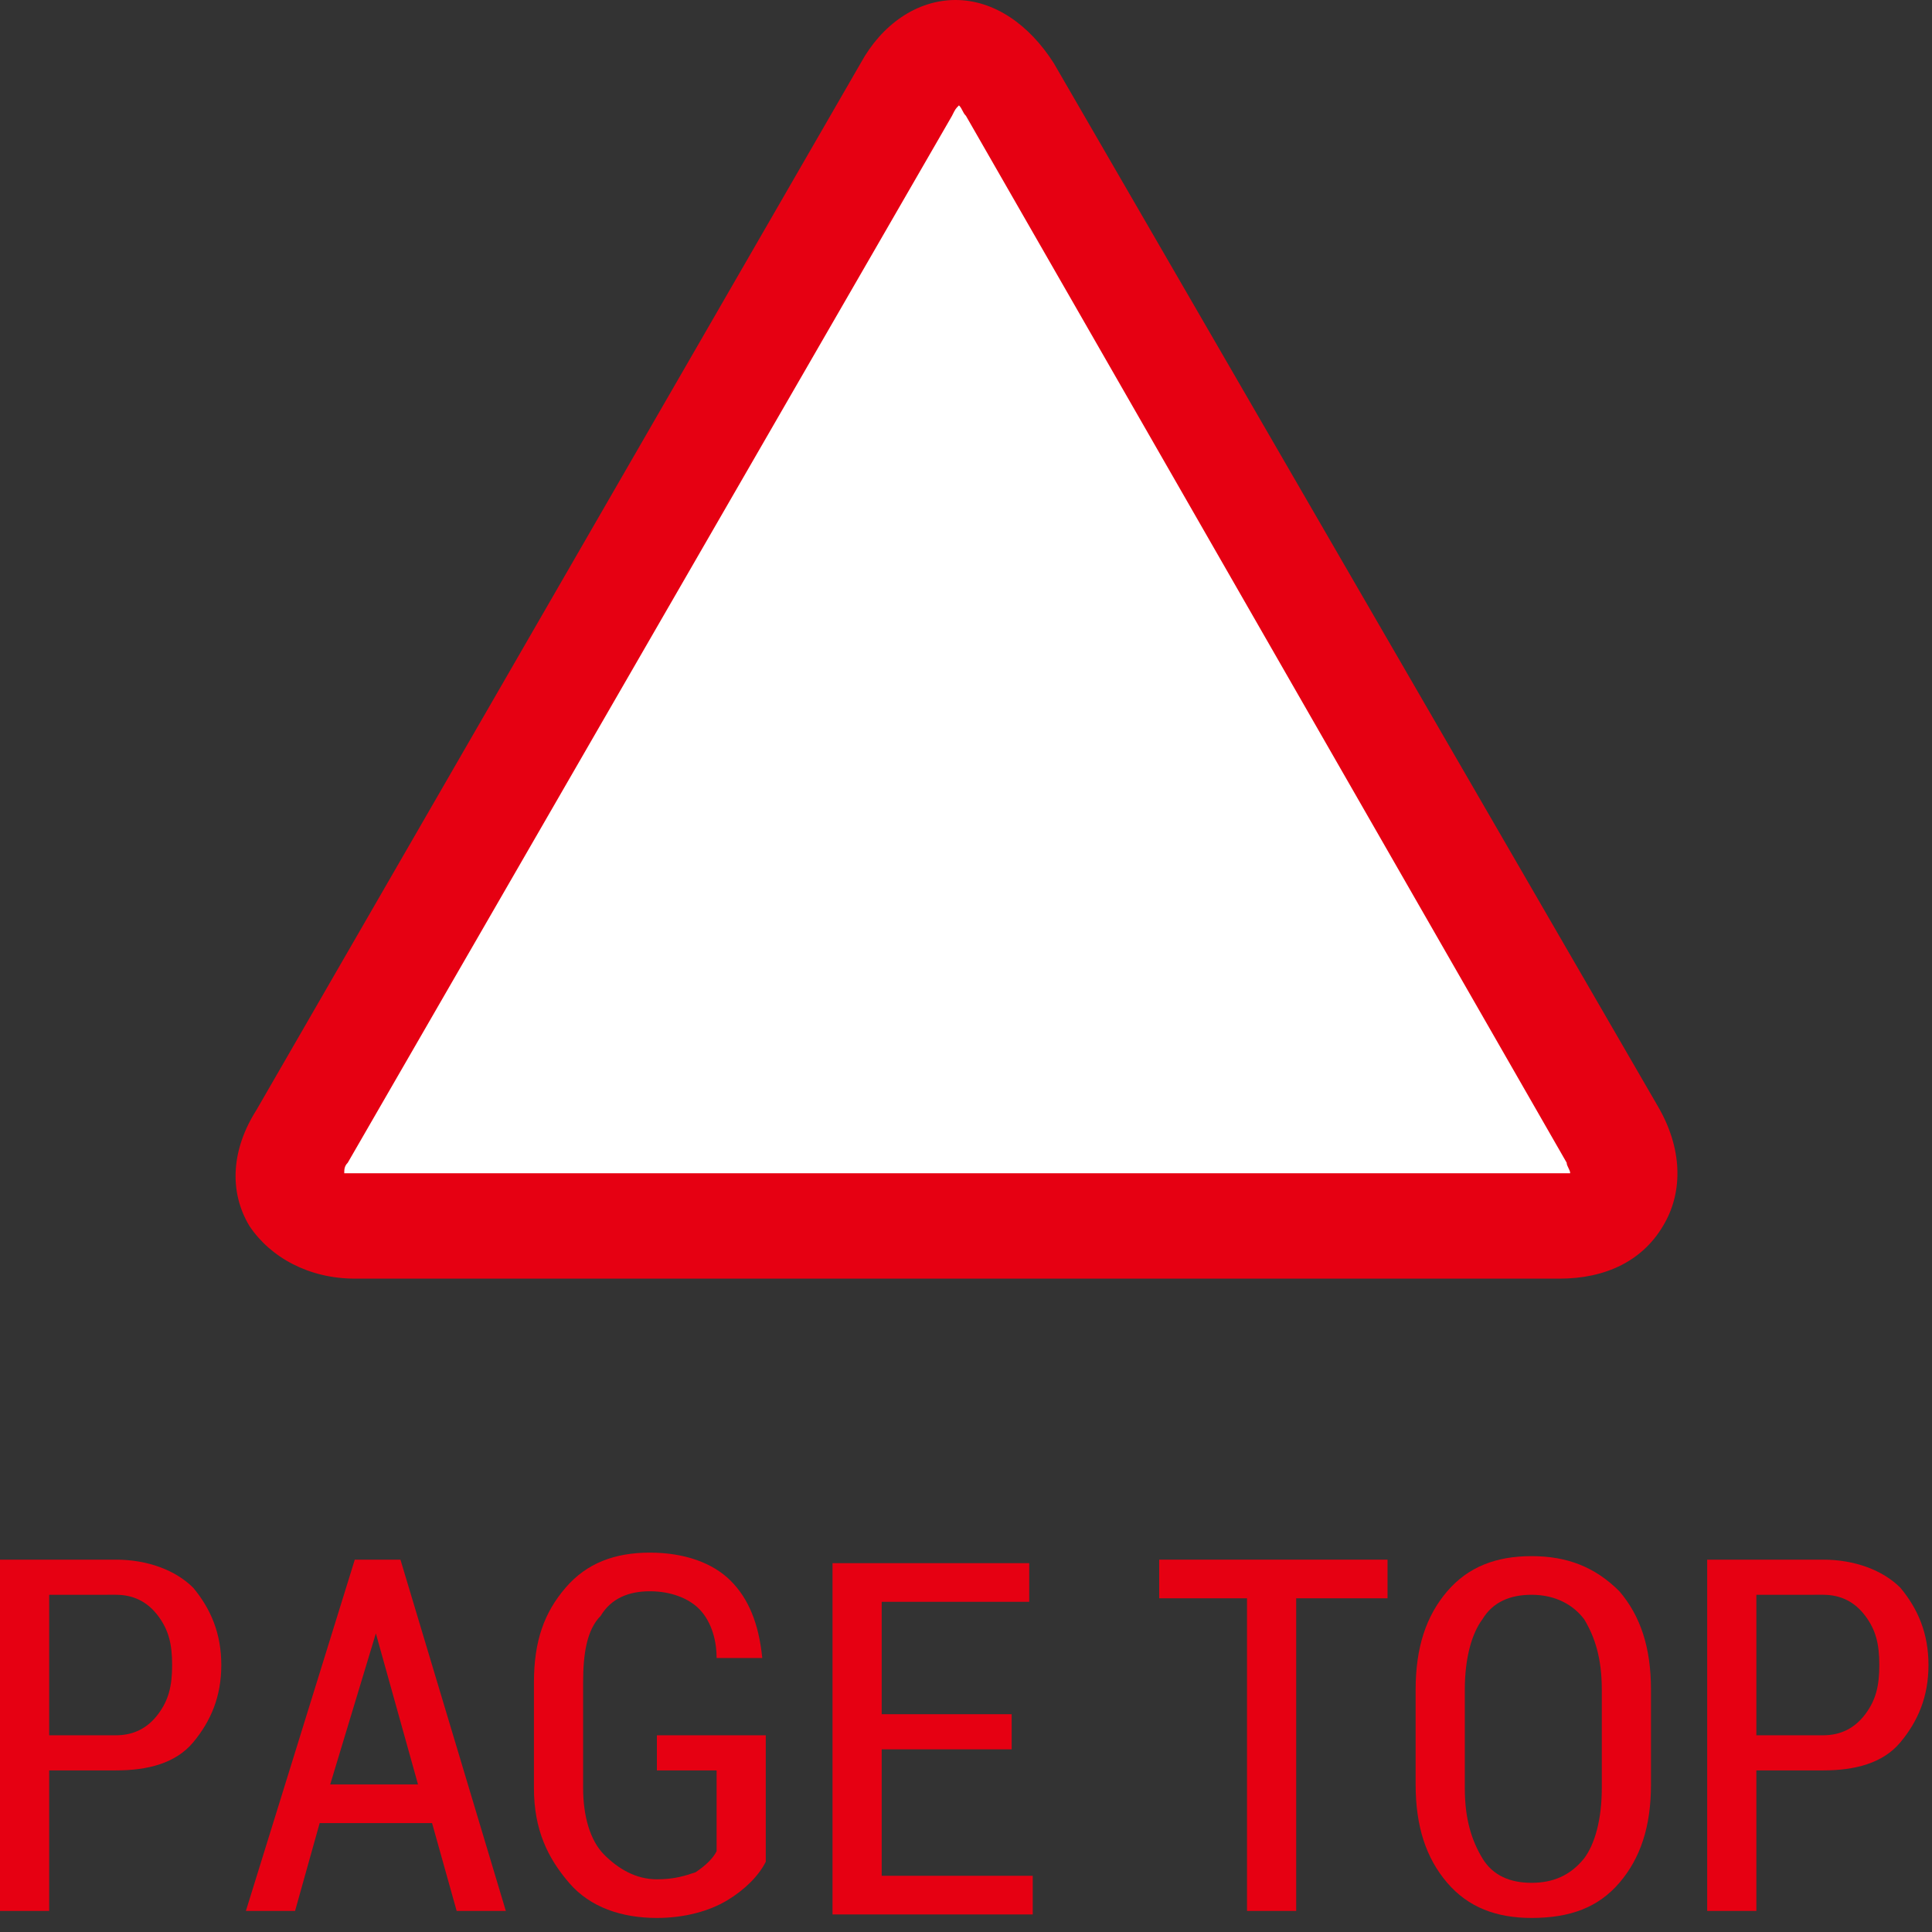
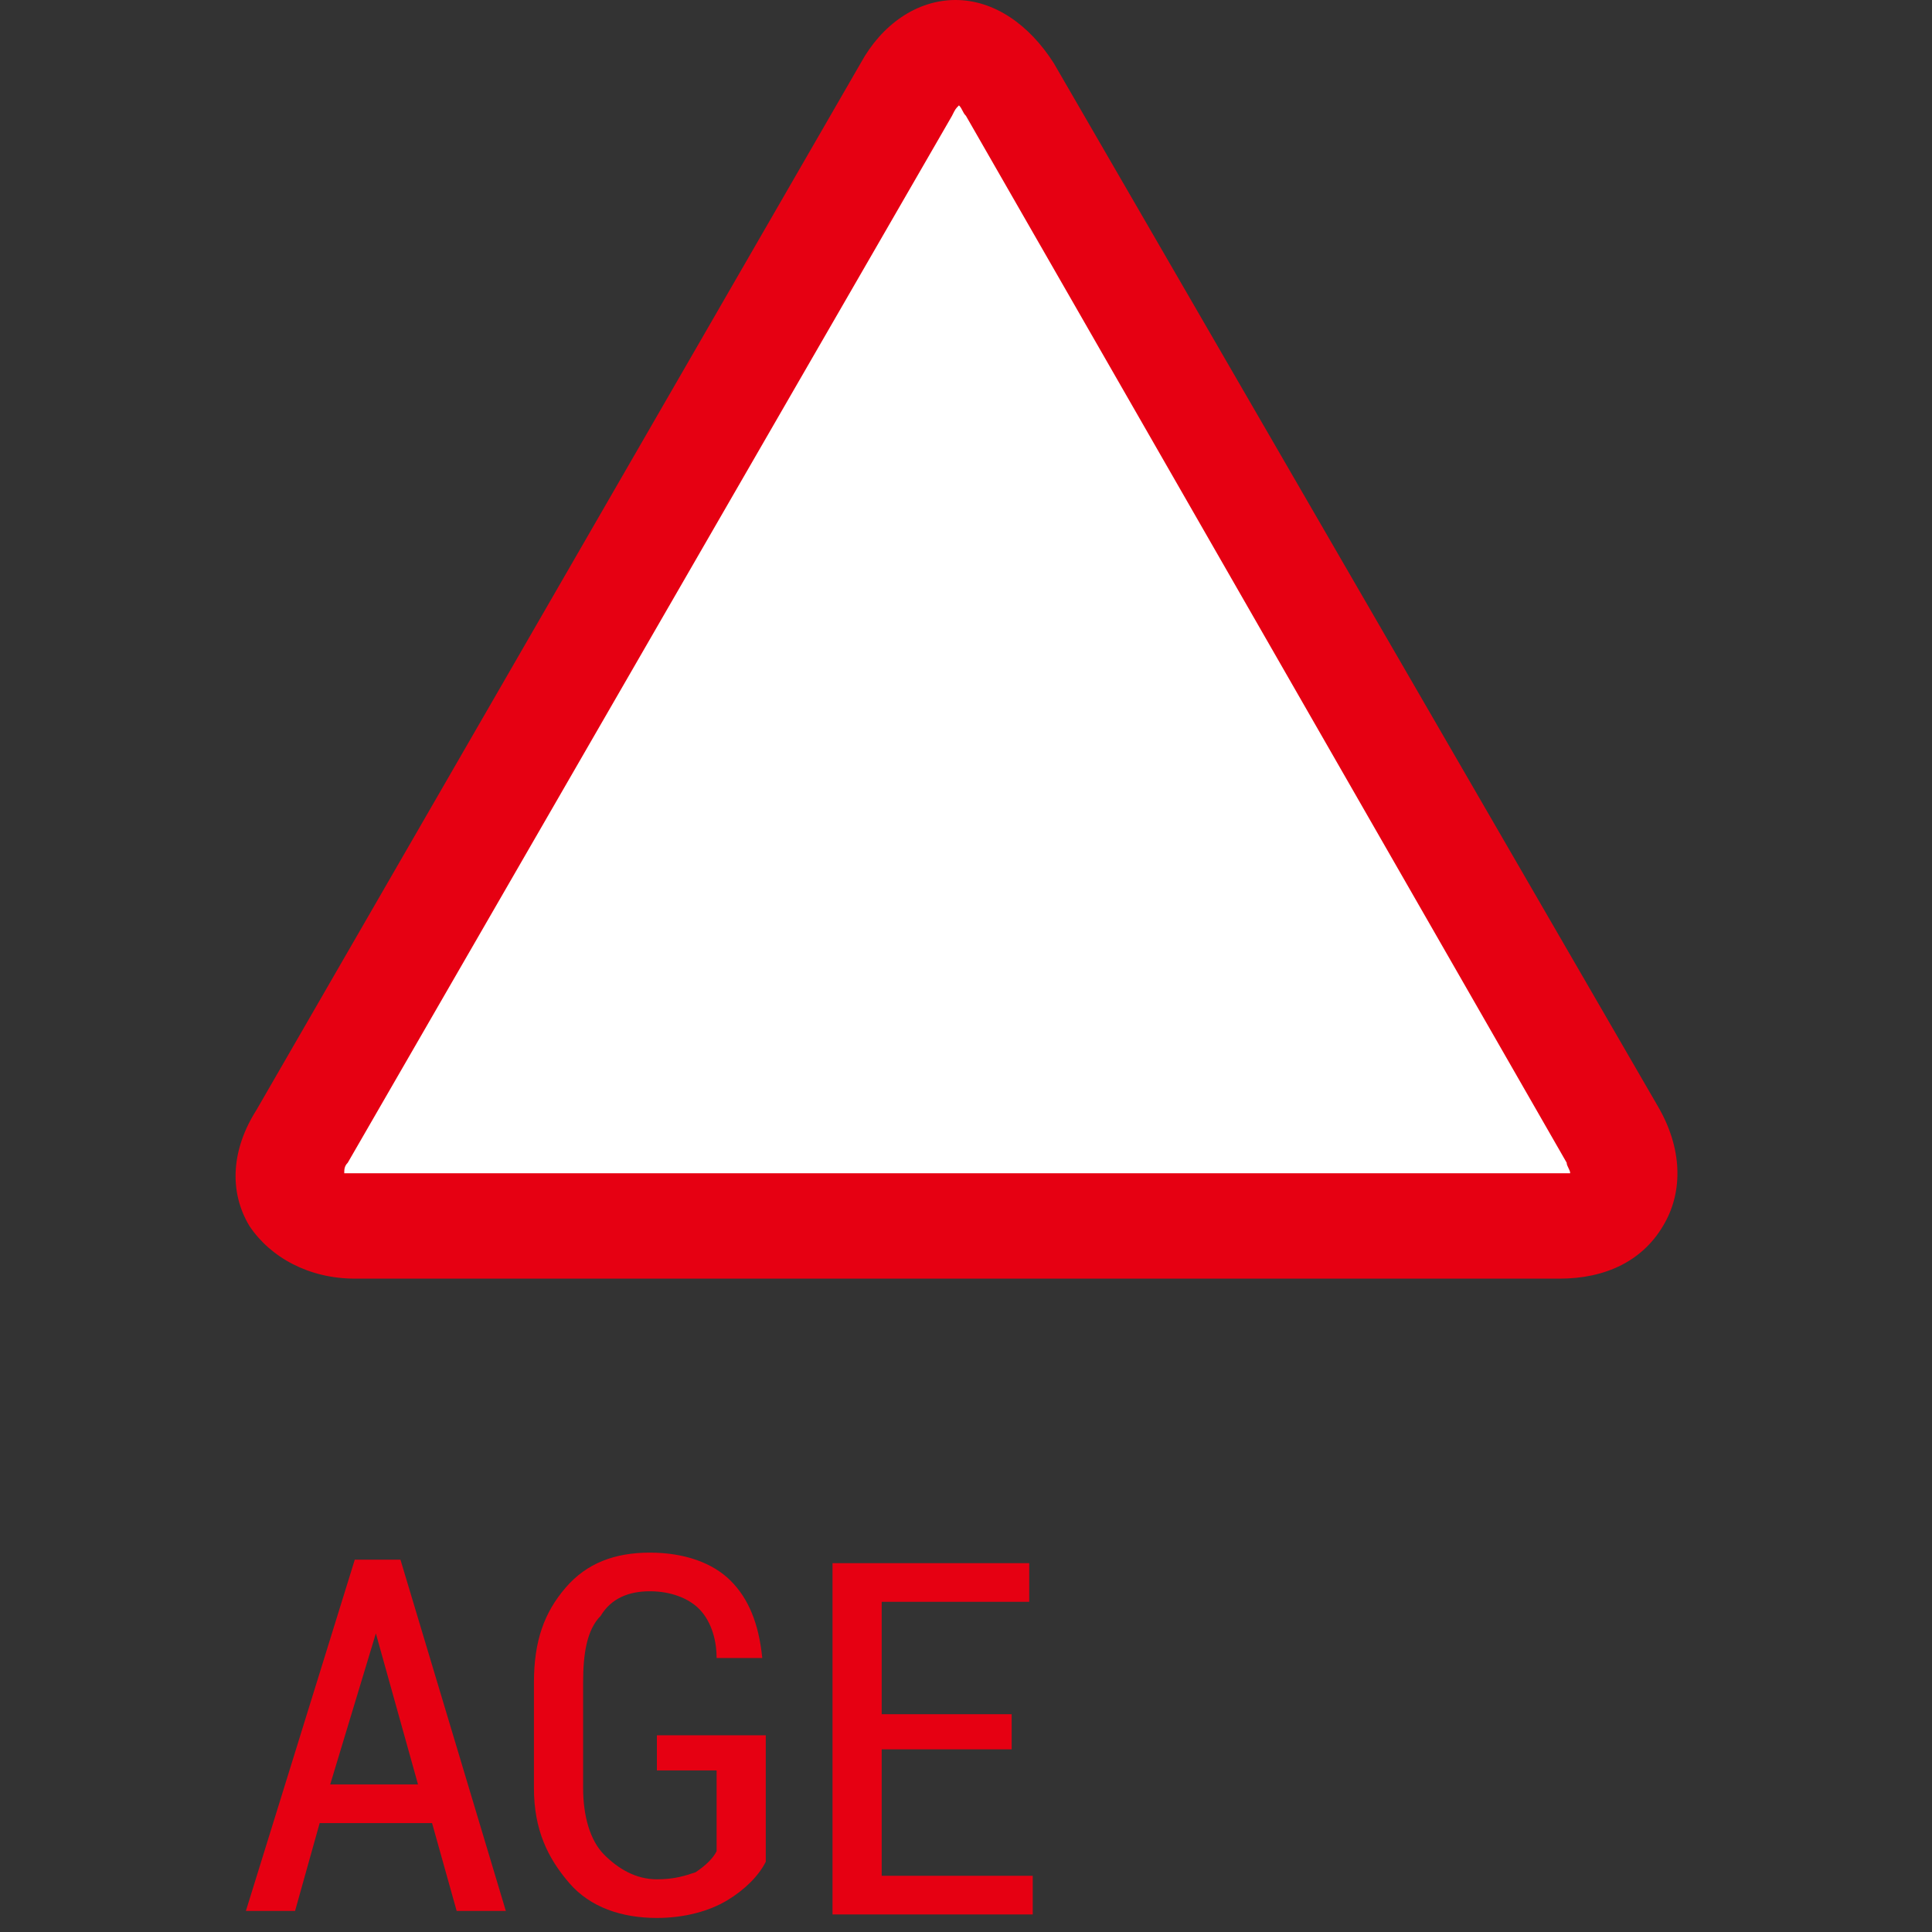
<svg xmlns="http://www.w3.org/2000/svg" version="1.1" id="レイヤー_1" x="0px" y="0px" width="55px" height="55px" viewBox="0 0 55 55" style="enable-background:new 0 0 55 55;" xml:space="preserve">
  <rect x="0" y="0" width="55" height="55" fill="#333333" stroke="none" />
  <style type="text/css">
	.st0{fill:#FFFFFF;}
	.st1{fill:#E60012;}
</style>
  <g>
    <path class="st0" d="M28.8,2.6c-0.8-1.4-2.2-1.4-3,0L8.6,32.3c-0.8,1.4-0.2,2.6,1.5,2.6h34.3c1.7,0,2.3-1.2,1.5-2.6L28.8,2.6z" />
    <path class="st1" d="M44.4,36.4H10.1c-1.3,0-2.4-0.6-3-1.5c-0.6-1-0.5-2.2,0.2-3.3L24.5,1.8C25.1,0.7,26.1,0,27.2,0   s2.1,0.7,2.8,1.8l17.2,29.7c0.7,1.2,0.7,2.4,0.2,3.3C46.8,35.9,45.7,36.4,44.4,36.4z M9.8,33.4c0.1,0,0.2,0,0.3,0h34.3   c0.2,0,0.3,0,0.3,0c0-0.1-0.1-0.2-0.1-0.3L27.5,3.3c-0.1-0.1-0.1-0.2-0.2-0.3c-0.1,0.1-0.1,0.1-0.2,0.3L9.9,33.1   C9.8,33.2,9.8,33.3,9.8,33.4z" />
  </g>
  <g>
    <g>
-       <path class="st1" d="M1.4,50.5v3.9H0v-10h3.3c0.9,0,1.7,0.3,2.2,0.8c0.5,0.6,0.8,1.3,0.8,2.2c0,0.9-0.3,1.6-0.8,2.2    s-1.3,0.8-2.2,0.8H1.4z M1.4,49.4h1.9c0.5,0,0.9-0.2,1.2-0.6s0.4-0.8,0.4-1.4c0-0.6-0.1-1-0.4-1.4c-0.3-0.4-0.7-0.6-1.2-0.6H1.4    V49.4z" />
      <path class="st1" d="M12.3,51.9H9.1l-0.7,2.5H7l3.1-10h1.3l3,10H13L12.3,51.9z M9.4,50.8h2.5l-1.2-4.3h0L9.4,50.8z" />
      <path class="st1" d="M21.8,53c-0.2,0.4-0.6,0.8-1.1,1.1c-0.5,0.3-1.2,0.5-2,0.5c-1,0-1.9-0.3-2.5-1s-1-1.5-1-2.7v-3    c0-1.2,0.3-2,0.9-2.7s1.4-1,2.4-1c1,0,1.8,0.3,2.3,0.8c0.5,0.5,0.8,1.2,0.9,2.2l0,0h-1.3c0-0.6-0.2-1.1-0.5-1.4    c-0.3-0.3-0.8-0.5-1.4-0.5c-0.6,0-1.1,0.2-1.4,0.7c-0.4,0.4-0.5,1.1-0.5,1.9v3c0,0.8,0.2,1.5,0.6,1.9c0.4,0.4,0.9,0.7,1.5,0.7    c0.5,0,0.8-0.1,1.1-0.2c0.3-0.2,0.5-0.4,0.6-0.6v-2.3h-1.7v-1h3.1V53z" />
      <path class="st1" d="M28.8,49.8h-3.7v3.6h4.3v1.1h-5.7v-10h5.6v1.1h-4.2v3.2h3.7V49.8z" />
-       <path class="st1" d="M39.5,45.5h-2.6v8.9h-1.4v-8.9H33v-1.1h6.5V45.5z" />
-       <path class="st1" d="M47,50.8c0,1.2-0.3,2.1-0.9,2.8c-0.6,0.7-1.4,1-2.5,1c-1,0-1.8-0.3-2.4-1c-0.6-0.7-0.9-1.6-0.9-2.8v-2.7    c0-1.2,0.3-2.1,0.9-2.8c0.6-0.7,1.4-1,2.4-1c1,0,1.8,0.3,2.5,1c0.6,0.7,0.9,1.6,0.9,2.8V50.8z M45.6,48.1c0-0.9-0.2-1.5-0.5-2    c-0.3-0.4-0.8-0.7-1.5-0.7c-0.6,0-1.1,0.2-1.4,0.7c-0.3,0.4-0.5,1.1-0.5,2v2.8c0,0.9,0.2,1.5,0.5,2c0.3,0.5,0.8,0.7,1.4,0.7    c0.6,0,1.1-0.2,1.5-0.7c0.3-0.4,0.5-1.1,0.5-2V48.1z" />
-       <path class="st1" d="M50,50.5v3.9h-1.4v-10h3.3c0.9,0,1.7,0.3,2.2,0.8c0.5,0.6,0.8,1.3,0.8,2.2c0,0.9-0.3,1.6-0.8,2.2    s-1.3,0.8-2.2,0.8H50z M50,49.4h1.9c0.5,0,0.9-0.2,1.2-0.6s0.4-0.8,0.4-1.4c0-0.6-0.1-1-0.4-1.4c-0.3-0.4-0.7-0.6-1.2-0.6H50V49.4    z" />
    </g>
  </g>
</svg>